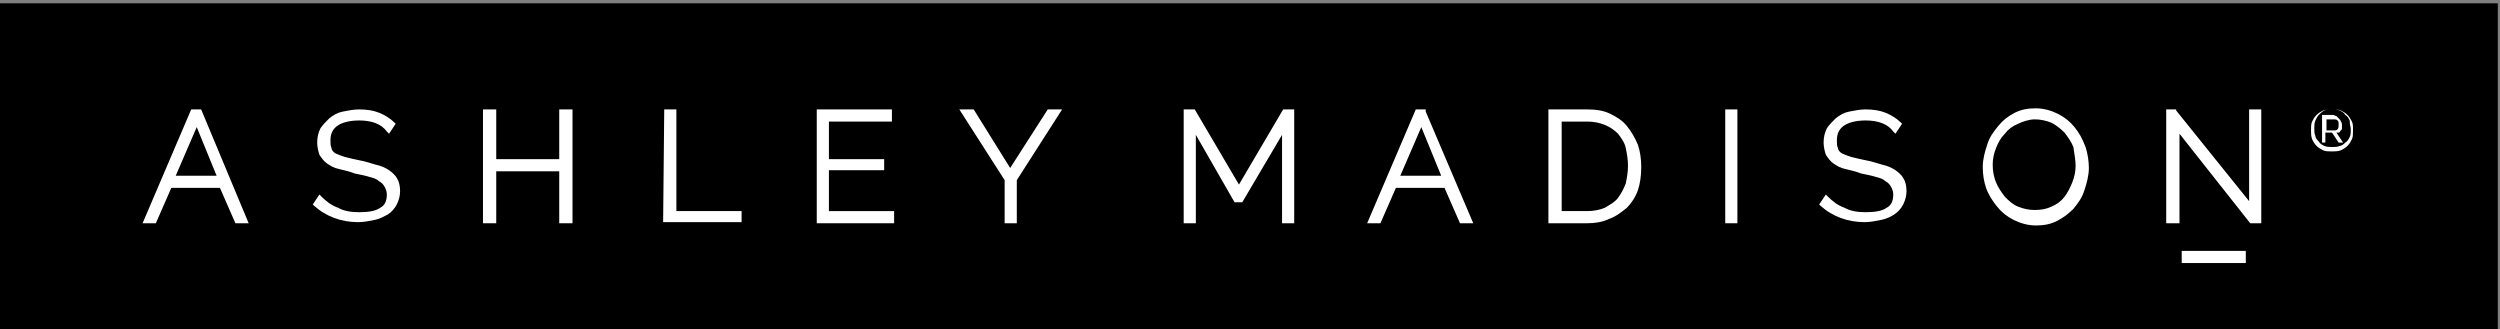
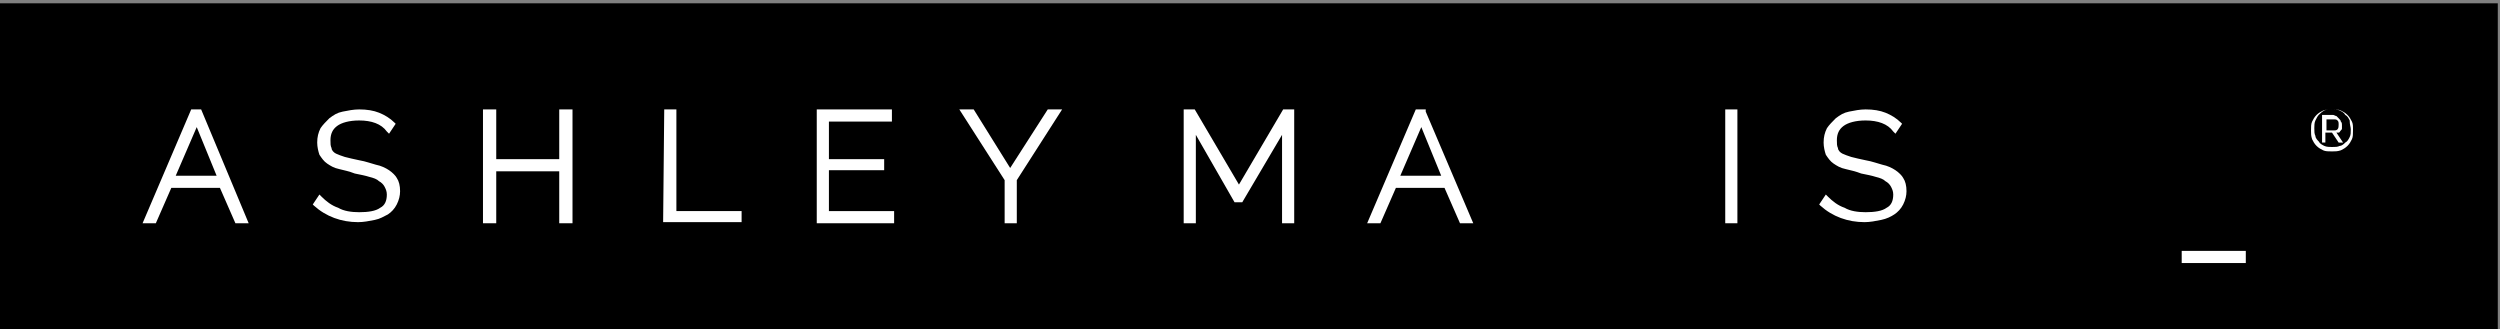
<svg xmlns="http://www.w3.org/2000/svg" version="1.1" id="Layer_1" x="0px" y="0px" viewBox="0 0 226.2 29.8" style="enable-background:new 0 0 226.2 29.8;" xml:space="preserve">
  <rect x="0" y="0" width="226.2" height="29.8" fill="#808080" stroke="none" />
  <style type="text/css">
	.st0{fill:#FFFFFF;}
</style>
  <g>
    <rect x="-0.2" y="0.3" width="226.2" height="29.6" />
    <g>
      <path class="st0" d="M17.3,9.9l-4.4,10.3h1.2l1.4-3.2h4.4l1.4,3.2h1.2L18.2,9.9H17.3z M19.6,15.9h-3.7l1.9-4.4L19.6,15.9z" />
      <path class="st0" d="M35.2,15.4c-0.3-0.2-0.7-0.4-1.2-0.5c-0.4-0.1-0.9-0.3-1.5-0.4c-0.5-0.1-0.9-0.2-1.3-0.3    c-0.3-0.1-0.6-0.2-0.8-0.3S30,13.6,30,13.4c-0.1-0.2-0.1-0.4-0.1-0.7c0-0.6,0.2-1,0.6-1.3c0.4-0.3,1.1-0.5,2-0.5    c1.1,0,2,0.3,2.5,1l0.2,0.2l0.6-0.9l-0.1-0.1c-0.4-0.4-0.9-0.7-1.4-0.9s-1.1-0.3-1.8-0.3c-0.5,0-1,0.1-1.5,0.2    c-0.5,0.1-0.8,0.3-1.2,0.6c-0.3,0.3-0.6,0.6-0.8,0.9c-0.2,0.4-0.3,0.8-0.3,1.3c0,0.4,0.1,0.8,0.2,1.1c0.2,0.3,0.4,0.6,0.7,0.8    s0.6,0.4,1.1,0.5c0.4,0.1,0.9,0.2,1.4,0.4c0.5,0.1,1,0.2,1.3,0.3c0.4,0.1,0.7,0.2,0.9,0.4c0.2,0.1,0.4,0.3,0.5,0.5    s0.2,0.4,0.2,0.7c0,0.6-0.2,1-0.6,1.2c-0.4,0.3-1.1,0.4-1.9,0.4c-0.7,0-1.4-0.1-1.9-0.4c-0.6-0.2-1.1-0.6-1.5-1l-0.2-0.2l-0.6,0.9    l0.1,0.1c1.1,1,2.5,1.5,4,1.5c0.5,0,1-0.1,1.5-0.2c0.5-0.1,0.8-0.3,1.2-0.5c0.3-0.2,0.6-0.5,0.8-0.9s0.3-0.8,0.3-1.2    c0-0.5-0.1-0.9-0.3-1.2C35.8,15.9,35.5,15.6,35.2,15.4z" />
      <polygon class="st0" points="50.6,14.4 44.9,14.4 44.9,9.9 43.7,9.9 43.7,20.2 44.9,20.2 44.9,15.5 50.6,15.5 50.6,20.2     51.8,20.2 51.8,9.9 50.6,9.9   " />
      <polygon class="st0" points="61.2,9.9 60.1,9.9 60,20.1 67.1,20.1 67.1,19.1 61.2,19.1   " />
      <polygon class="st0" points="75,15.4 80,15.4 80,14.4 75,14.4 75,11 80.7,11 80.7,9.9 73.9,9.9 73.9,20.2 80.9,20.2 80.9,19.1     75,19.1   " />
      <polygon class="st0" points="91.4,15.2 88.1,9.9 86.8,9.9 90.9,16.3 90.9,20.2 92,20.2 92,16.3 96.1,9.9 94.8,9.9   " />
      <rect x="197.4" y="22.7" class="st0" width="5.8" height="1.1" />
      <polygon class="st0" points="112.1,16.7 108.1,9.9 107.1,9.9 107.1,20.2 108.2,20.2 108.2,12.2 111.7,18.3 112.4,18.3 116,12.2     116,20.2 117.1,20.2 117.1,9.9 116.1,9.9   " />
      <path class="st0" d="M129,9.9h-0.9l-4.4,10.3h1.2l1.4-3.2h4.4l1.4,3.2h1.2L129,10.1L129,9.9z M130.4,15.9h-3.7l1.9-4.4L130.4,15.9    z" />
-       <path class="st0" d="M147.2,11.4c-0.4-0.5-0.9-0.8-1.5-1.1s-1.3-0.4-2.1-0.4h-3.5v10.3h3.5c0.7,0,1.4-0.1,2-0.4    c0.6-0.2,1.1-0.6,1.6-1c0.4-0.4,0.8-1,1-1.6s0.3-1.3,0.3-2.1c0-0.7-0.1-1.4-0.3-2C147.9,12.4,147.6,11.9,147.2,11.4z M147.3,15    c0,0.6-0.1,1.1-0.2,1.6c-0.2,0.5-0.4,0.9-0.7,1.3c-0.3,0.4-0.7,0.6-1.2,0.9c-0.5,0.2-1,0.3-1.6,0.3h-2.3V11h2.3    c0.6,0,1.1,0.1,1.6,0.3s0.9,0.5,1.2,0.8c0.3,0.4,0.6,0.8,0.7,1.3C147.2,13.9,147.3,14.4,147.3,15z" />
      <rect x="156.1" y="9.9" class="st0" width="1.1" height="10.3" />
      <path class="st0" d="M171.5,15.4c-0.3-0.2-0.7-0.4-1.2-0.5c-0.4-0.1-0.9-0.3-1.5-0.4c-0.5-0.1-0.9-0.2-1.3-0.3    c-0.3-0.1-0.6-0.2-0.8-0.3c-0.2-0.1-0.4-0.3-0.4-0.5c-0.1-0.2-0.1-0.4-0.1-0.7c0-0.6,0.2-1,0.6-1.3s1.1-0.5,2-0.5    c1.1,0,2,0.3,2.5,1l0.2,0.2l0.6-0.9l-0.1-0.1c-0.4-0.4-0.9-0.7-1.4-0.9s-1.1-0.3-1.8-0.3c-0.5,0-1,0.1-1.5,0.2    c-0.5,0.1-0.8,0.3-1.2,0.6c-0.3,0.3-0.6,0.6-0.8,0.9c-0.2,0.4-0.3,0.8-0.3,1.3c0,0.4,0.1,0.8,0.2,1.1c0.2,0.3,0.4,0.6,0.7,0.8    c0.3,0.2,0.6,0.4,1.1,0.5c0.4,0.1,0.9,0.2,1.4,0.4c0.5,0.1,1,0.2,1.3,0.3c0.4,0.1,0.7,0.2,0.9,0.4c0.2,0.1,0.4,0.3,0.5,0.5    s0.2,0.4,0.2,0.7c0,0.6-0.2,1-0.6,1.2c-0.4,0.3-1.1,0.4-1.9,0.4c-0.7,0-1.4-0.1-1.9-0.4c-0.6-0.2-1.1-0.6-1.5-1l-0.2-0.2l-0.6,0.9    l0.1,0.1c1.1,1,2.5,1.5,4,1.5c0.5,0,1-0.1,1.5-0.2c0.5-0.1,0.9-0.3,1.2-0.5c0.3-0.2,0.6-0.5,0.8-0.9c0.2-0.4,0.3-0.8,0.3-1.2    c0-0.5-0.1-0.9-0.3-1.2C172.1,15.9,171.8,15.6,171.5,15.4z" />
-       <path class="st0" d="M187.7,11.5c-0.4-0.5-0.9-0.9-1.5-1.2s-1.3-0.5-2-0.5s-1.3,0.1-1.9,0.4c-0.6,0.3-1.1,0.7-1.5,1.2    s-0.8,1-1,1.7c-0.2,0.6-0.4,1.3-0.4,2s0.1,1.3,0.3,1.9c0.2,0.6,0.6,1.2,1,1.7s0.9,0.9,1.5,1.2s1.3,0.5,2,0.5s1.3-0.1,1.9-0.4    c0.6-0.3,1.1-0.7,1.5-1.1c0.4-0.5,0.8-1,1-1.7c0.2-0.6,0.4-1.3,0.4-2c0-0.6-0.1-1.3-0.3-1.9C188.4,12.5,188.1,12,187.7,11.5z     M187.8,15c0,0.5-0.1,1-0.3,1.5c-0.2,0.5-0.4,0.9-0.7,1.3c-0.3,0.4-0.7,0.7-1.2,0.9c-0.4,0.2-0.9,0.3-1.5,0.3    c-0.5,0-1-0.1-1.5-0.3s-0.8-0.5-1.2-0.9c-0.3-0.4-0.6-0.8-0.8-1.3c-0.2-0.5-0.3-1-0.3-1.6c0-0.5,0.1-1,0.3-1.5    c0.2-0.5,0.4-0.9,0.8-1.3c0.3-0.4,0.7-0.7,1.2-0.9c0.4-0.2,1-0.4,1.5-0.4s1,0.1,1.5,0.3c0.4,0.2,0.8,0.5,1.2,0.9    c0.3,0.4,0.6,0.8,0.8,1.3C187.7,14,187.8,14.5,187.8,15z" />
-       <polygon class="st0" points="203.5,18.2 196.9,10 196.9,9.9 196,9.9 196,20.2 197.2,20.2 197.2,12.1 203.6,20.2 204.6,20.2     204.6,9.9 203.5,9.9   " />
      <path class="st0" d="M212.8,11c-0.1-0.2-0.2-0.4-0.4-0.6c-0.2-0.2-0.4-0.3-0.6-0.4c-0.2-0.1-0.5-0.1-0.8-0.1s-0.5,0-0.8,0.1    c-0.2,0.1-0.4,0.2-0.6,0.4s-0.3,0.4-0.4,0.6c-0.1,0.2-0.1,0.5-0.1,0.8s0,0.5,0.1,0.8c0.1,0.2,0.2,0.4,0.4,0.6    c0.2,0.2,0.4,0.3,0.6,0.4c0.2,0.1,0.5,0.1,0.8,0.1s0.5,0,0.8-0.1c0.2-0.1,0.4-0.2,0.6-0.4s0.3-0.4,0.4-0.6    c0.1-0.2,0.1-0.5,0.1-0.8C212.9,11.4,212.9,11.2,212.8,11z M212.7,11.7c0,0.3,0,0.5-0.1,0.7s-0.2,0.4-0.4,0.5    c-0.1,0.1-0.3,0.3-0.5,0.3c-0.2,0.1-0.4,0.1-0.7,0.1c-0.2,0-0.5,0-0.7-0.1s-0.4-0.2-0.5-0.4c-0.1-0.1-0.3-0.3-0.3-0.5    c-0.1-0.2-0.1-0.4-0.1-0.7c0-0.2,0-0.5,0.1-0.7s0.2-0.4,0.3-0.5c0.1-0.1,0.3-0.3,0.5-0.4c0.2-0.1,0.4-0.1,0.7-0.1    c0.2,0,0.5,0,0.7,0.1s0.4,0.2,0.5,0.4c0.2,0.1,0.3,0.3,0.4,0.5C212.6,11.3,212.7,11.5,212.7,11.7z" />
      <path class="st0" d="M211.6,12c0.1,0,0.1-0.1,0.2-0.2c0.1-0.1,0.1-0.1,0.1-0.2c0-0.1,0-0.2,0-0.3s0-0.2-0.1-0.3    c0-0.1-0.1-0.2-0.2-0.3s-0.1-0.1-0.2-0.2c-0.1,0-0.2-0.1-0.3-0.1h-1v2.5h0.3V12h0.6l0.6,0.9h0.4l-0.6-0.9    C211.5,12,211.5,12,211.6,12z M211.6,11.3c0,0.1,0,0.3-0.1,0.4c-0.1,0.1-0.2,0.1-0.3,0.1h-0.7v-1h0.7c0.1,0,0.2,0,0.3,0.1    C211.6,11,211.6,11.1,211.6,11.3z" />
    </g>
  </g>
</svg>